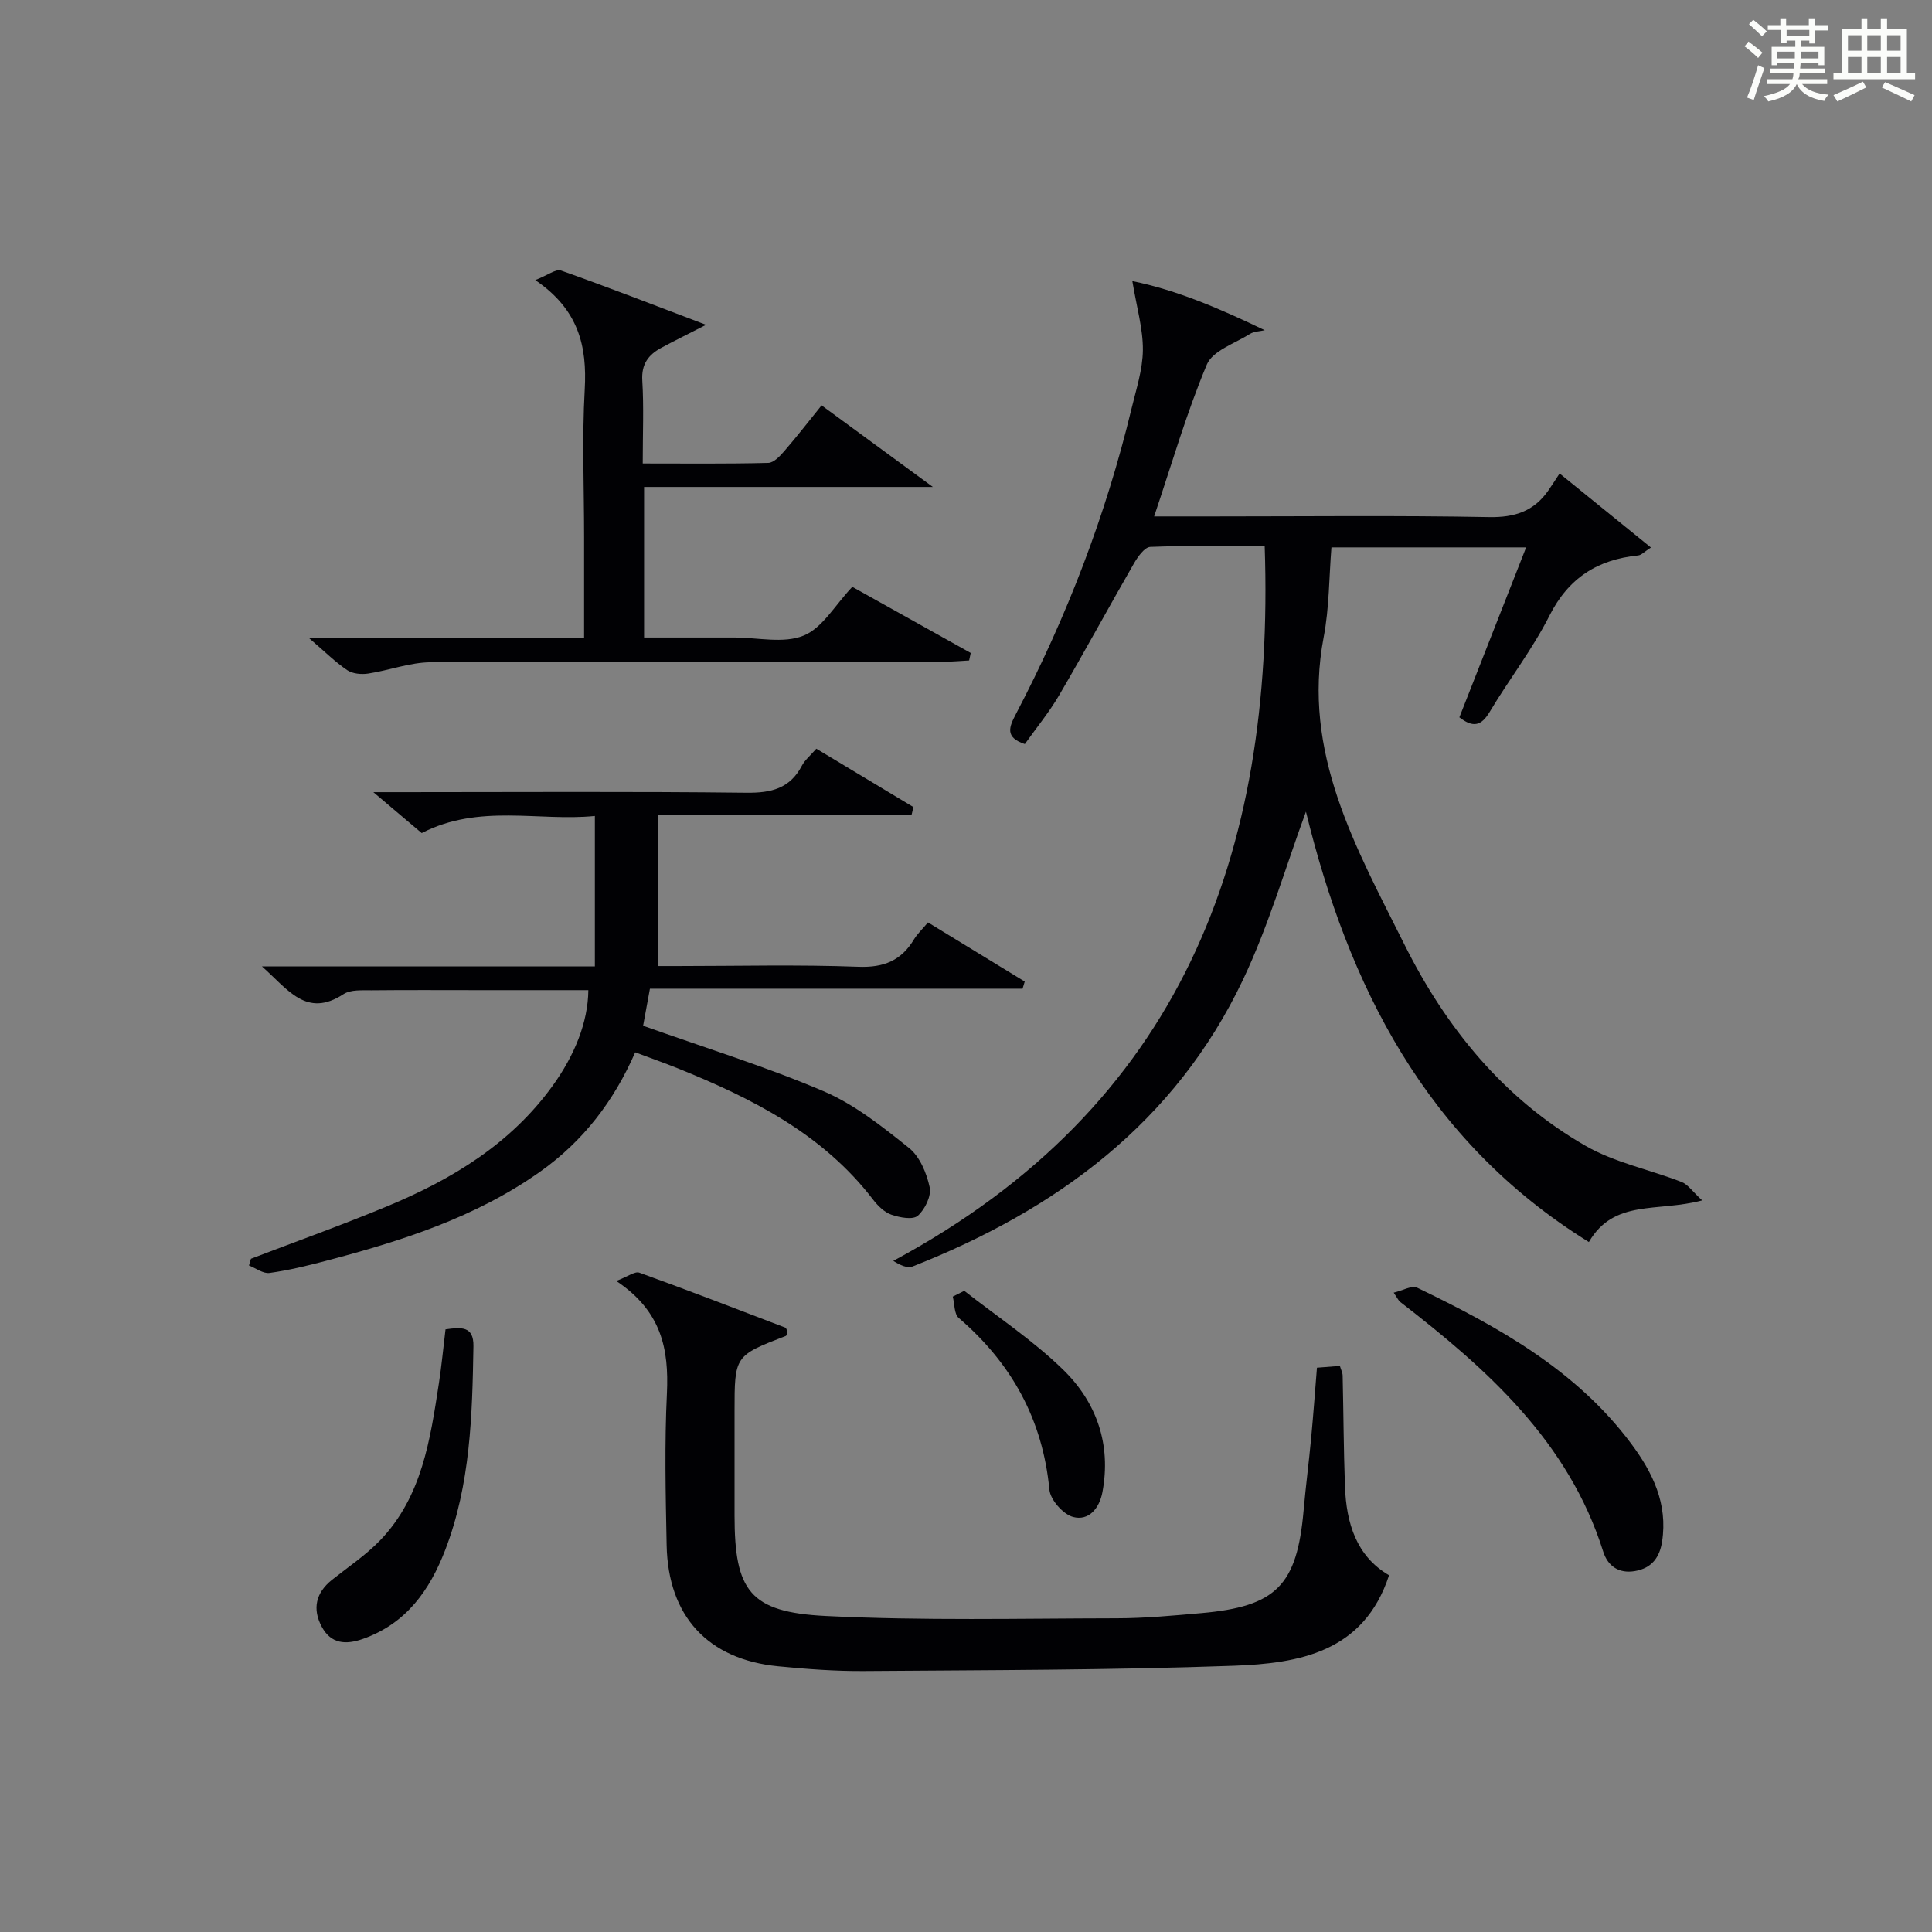
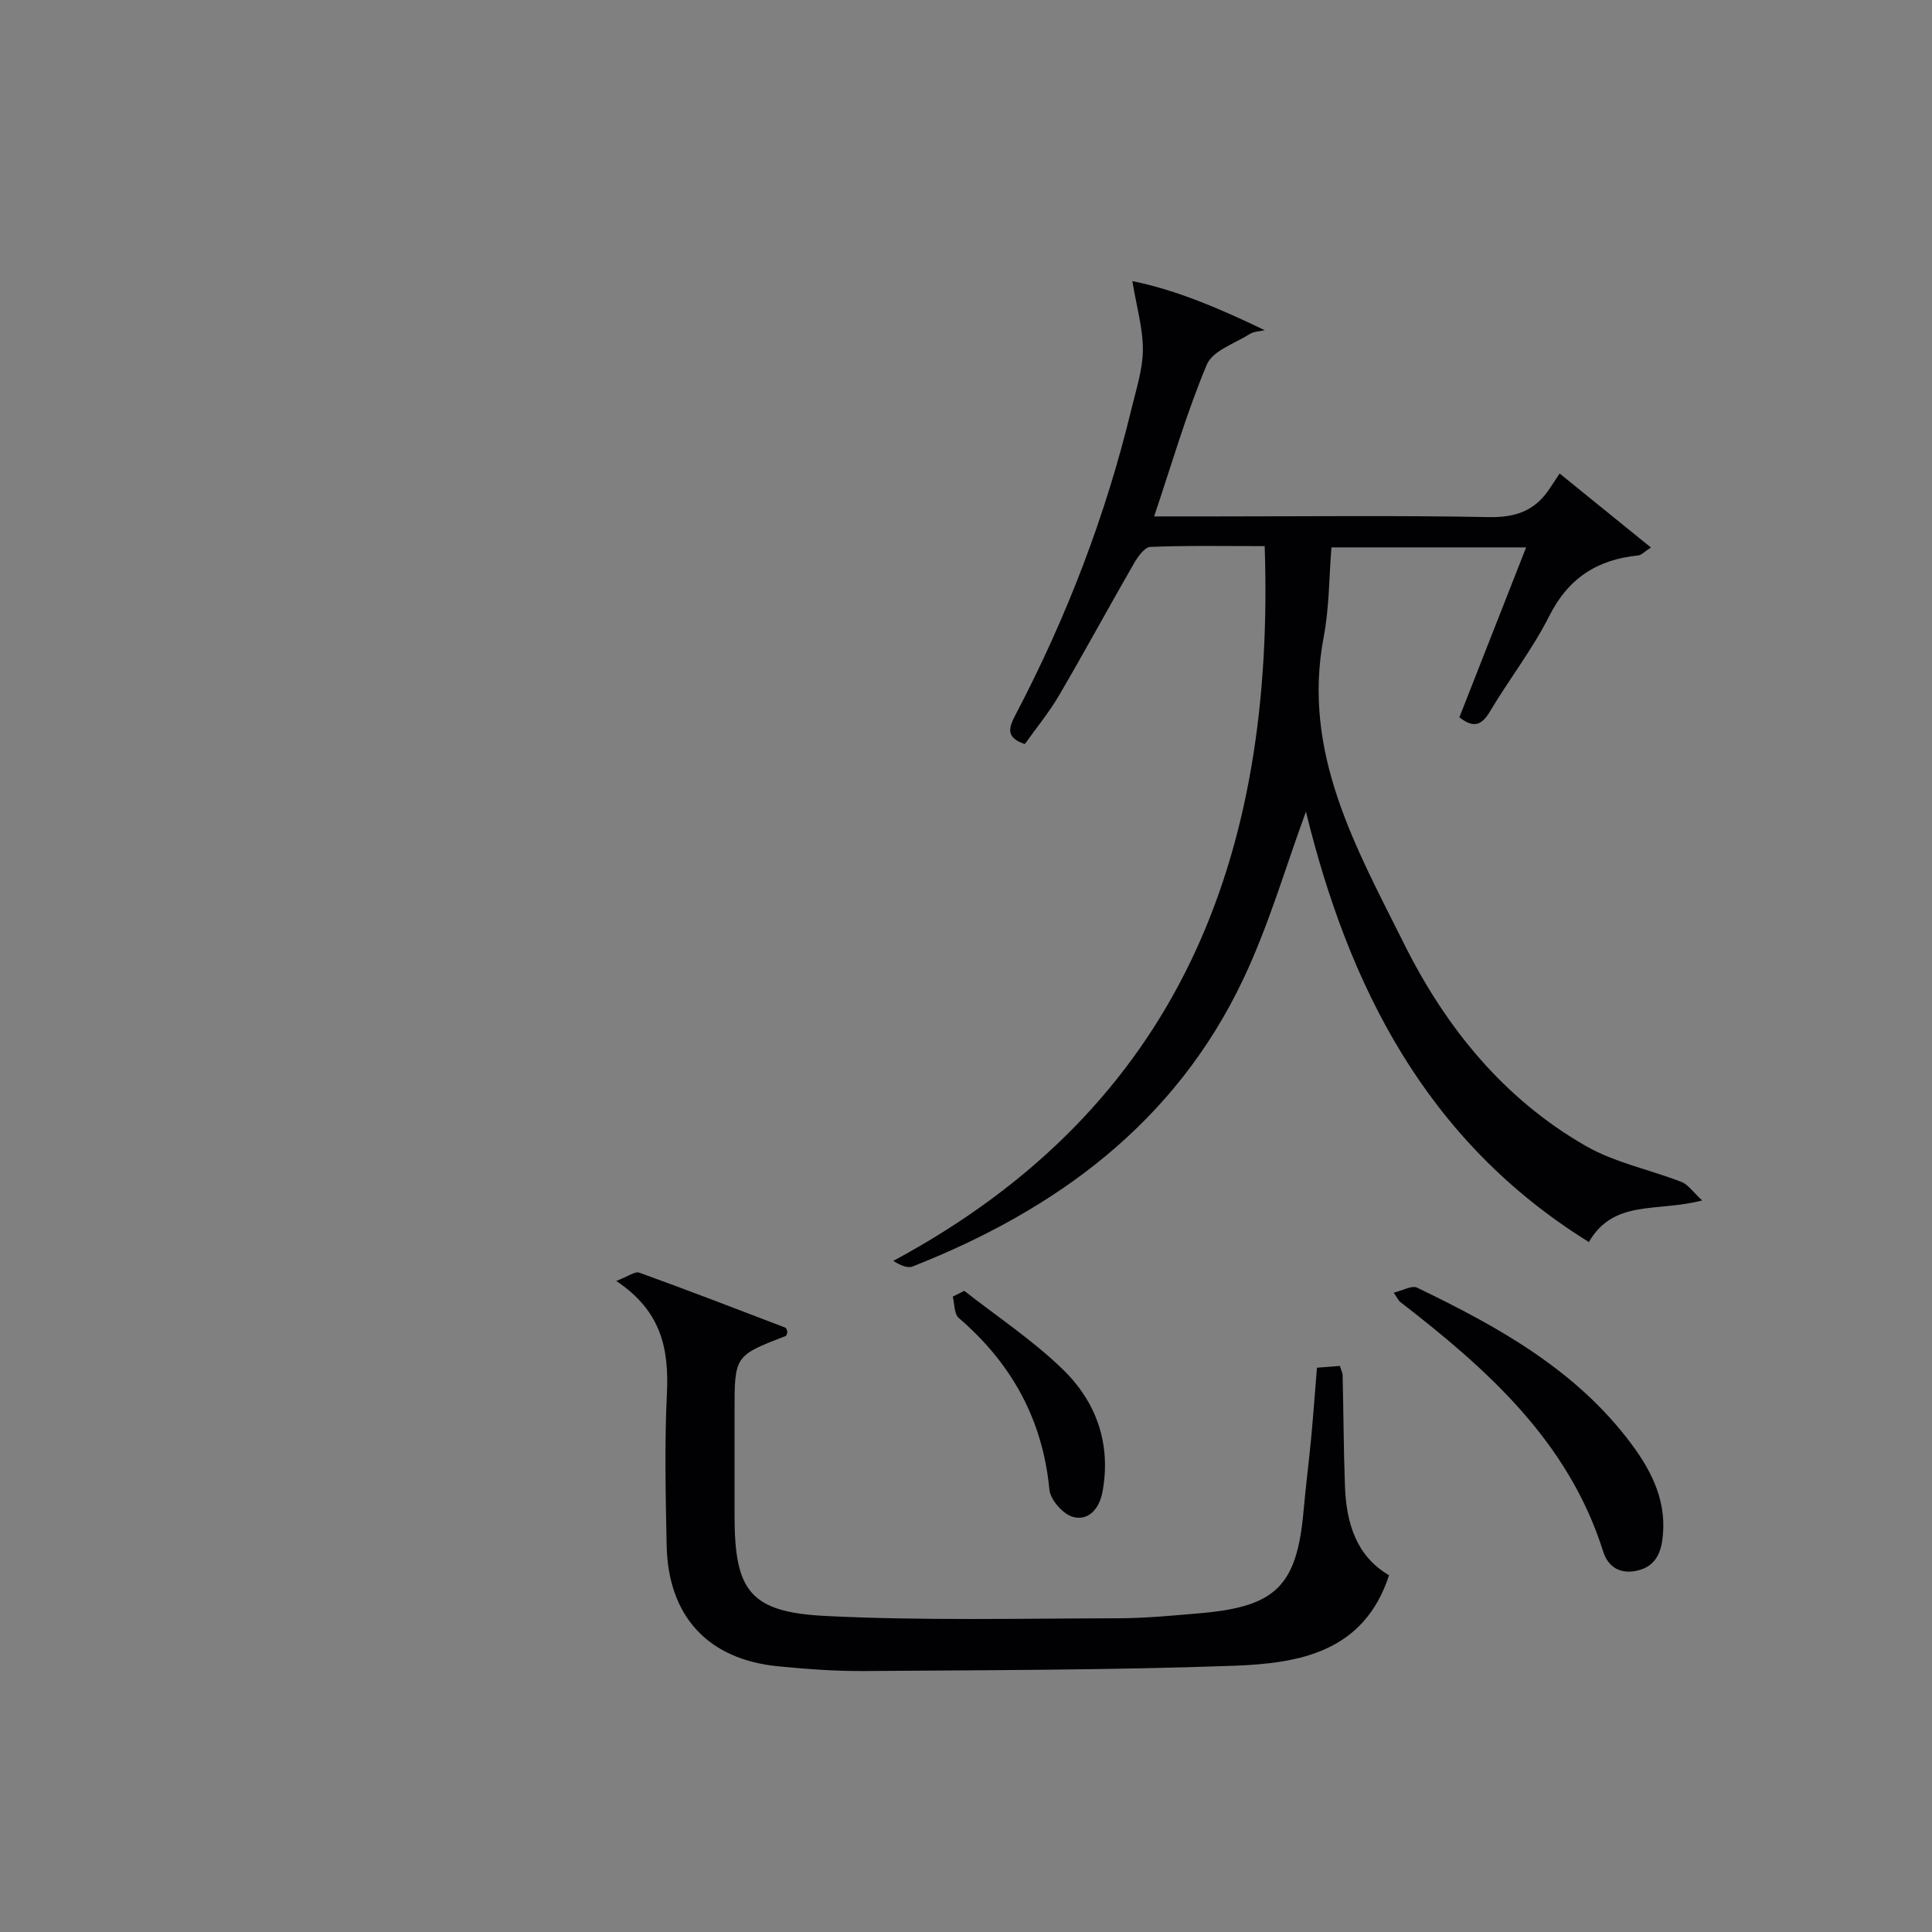
<svg xmlns="http://www.w3.org/2000/svg" version="1.1" id="漢_ZDIC_典" x="0px" y="0px" viewBox="0 0 400 400" style="enable-background:new 0 0 400 400;" xml:space="preserve">
  <rect x="0" y="0" width="400" height="400" fill="#808080" stroke="none" />
  <style type="text/css">
	.st1{fill:#010104;}
	.st0{fill:#fbfcfa;}
</style>
  <g>
-     <path class="st0" d="M361.2,9.6l0.8-1c0.9,0.7,1.9,1.4,2.9,2.3L364,12C363,11,362,10.2,361.2,9.6z M361.7,20.2   c0.9-2.1,1.6-4.3,2.3-6.7c0.4,0.2,0.8,0.4,1.3,0.6c-0.7,2.1-1.5,4.3-2.2,6.6L361.7,20.2z M362.1,5l0.9-0.9c1,0.8,2,1.6,2.8,2.4   l-1,1C363.9,6.6,363,5.8,362.1,5z M374.6,3.8h1.2v1.4h2.7v1.1h-2.7v2.7h-1.2V8.4h-1.8v1.3h4.9v3.8h-1.2v-0.5h-3.7   c0,0.4-0.1,0.9-0.1,1.2h5.1v1h-5.2c0,0.5-0.1,0.9-0.3,1.2h6v1h-5.2c1.1,1.3,2.9,2,5.5,2.2c-0.4,0.4-0.7,0.8-0.9,1.3   c-2.9-0.5-4.8-1.6-5.7-3.5H372c-0.8,1.7-2.7,2.9-5.9,3.6c-0.2-0.4-0.6-0.8-0.9-1.1c2.8-0.6,4.6-1.4,5.4-2.5h-4.8v-1h5.3   c0.1-0.3,0.2-0.7,0.2-1.2h-4.9v-1h5c0-0.4,0-0.8,0.1-1.2H368v0.5h-1.2V9.7h4.9V8.4h-1.8v0.5h-1.2V6.2H366V5.2h2.6V3.8h1.2v1.4h4.7   V3.8z M368,12.1h3.6c0-0.4,0-0.9,0-1.4H368V12.1z M369.9,7.5h4.7V6.2h-4.7V7.5z M376.5,10.7h-3.7c0,0.5,0,1,0,1.4h3.7V10.7z" />
-     <path class="st0" d="M385.3,3.8h1.3V6h2.8V3.8h1.3V6h4.1v9.1h1.7v1.3h-16.9v-1.3h1.7V6h4.1V3.8z M385.7,16.9l0.7,1.2   c-1.8,0.9-3.8,1.9-6,2.9c-0.2-0.4-0.5-0.8-0.8-1.3C381.9,18.7,383.9,17.8,385.7,16.9z M382.6,10.5h2.8V7.3h-2.8V10.5z M382.6,15.1   h2.8v-3.3h-2.8V15.1z M386.6,10.5h2.8V7.3h-2.8V10.5z M386.6,15.1h2.8v-3.3h-2.8V15.1z M390.3,17c2.1,0.9,4.1,1.8,6.1,2.7l-0.7,1.3   c-2.2-1.1-4.2-2-6.1-2.9L390.3,17z M393.5,7.3h-2.8v3.2h2.8V7.3z M390.7,15.1h2.8v-3.3h-2.8V15.1z" />
    <path class="st1" d="M352.42,248.53c-9.33,2.49-18.25-0.34-23.46,8.62c-33.96-21.04-49.82-53.35-58.58-89.1c-4.15,11.25-7.66,23.49-13.05,34.83   c-14.06,29.58-38.62,47.61-68.39,59.33c-1.08,0.42-2.59-0.27-3.99-1.16c59.44-31.96,79.03-83.93,76.89-147.98   c-8.14,0-15.92-0.15-23.68,0.16c-1.19,0.05-2.6,2.05-3.4,3.44c-5.22,9.06-10.2,18.26-15.48,27.28c-2.08,3.55-4.73,6.77-7.1,10.1   c-4.2-1.39-3.23-3.56-1.85-6.21c10.53-20.09,18.61-41.12,23.93-63.19c0.97-4.03,2.32-8.11,2.36-12.17   c0.04-4.38-1.27-8.78-2.18-14.28c9.18,1.85,18.26,5.76,27.41,10.17c-1.03,0.24-2.21,0.23-3.05,0.76c-3.14,1.98-7.74,3.48-8.94,6.35   c-4.21,10.02-7.24,20.55-10.91,31.44c4.45,0,8.4,0,12.35,0c18.99,0,37.99-0.22,56.98,0.14c5.35,0.1,9.31-1.22,12.3-5.53   c0.76-1.1,1.48-2.23,2.32-3.5c6.73,5.45,12.6,10.21,18.91,15.33c-1.37,0.87-1.98,1.58-2.66,1.64c-8.39,0.85-14.4,4.64-18.36,12.48   c-3.5,6.94-8.36,13.19-12.36,19.9c-1.69,2.83-3.37,3.41-6.28,1.13c4.5-11.46,9.08-23.11,13.82-35.18c-13.6,0-26.67,0-40.31,0   c-0.5,6.16-0.44,12.5-1.61,18.6c-4.56,23.92,6.74,43.62,16.7,63.58c8.62,17.27,20.58,31.99,37.52,41.72   c6.07,3.49,13.3,4.92,19.92,7.5C349.5,245.26,350.44,246.72,352.42,248.53z" />
-     <path class="st1" d="M192.13,190.98c6.94,4.24,13.48,8.24,20.03,12.24c-0.15,0.49-0.3,0.99-0.45,1.48c-25.68,0-51.35,0-77.15,0   c-0.6,3.23-1.06,5.76-1.41,7.67c12.81,4.56,25.35,8.43,37.35,13.55c6.42,2.74,12.18,7.33,17.7,11.75c2.23,1.78,3.65,5.21,4.28,8.14   c0.38,1.78-0.97,4.58-2.45,5.89c-1.02,0.9-3.73,0.39-5.45-0.2c-1.46-0.5-2.82-1.83-3.8-3.11c-10.44-13.64-25.08-21-40.49-27.22   c-2.75-1.11-5.56-2.09-8.78-3.3c-4.4,10.09-10.78,18.41-19.69,24.72c-13.41,9.5-28.73,14.35-44.36,18.46   c-3.85,1.01-7.73,1.96-11.66,2.5c-1.32,0.18-2.83-0.99-4.25-1.54c0.14-0.47,0.28-0.93,0.41-1.4c9.41-3.6,18.91-7,28.21-10.86   c13.38-5.56,25.54-12.89,34.26-24.97c4.52-6.27,7.31-13.11,7.38-19.78c-7.61,0-15.22,0-22.84,0c-7.33,0-14.67-0.05-22,0.03   c-1.97,0.02-4.35-0.18-5.84,0.79c-7.68,5.01-11.45-0.91-16.9-5.74c23.42,0,45.8,0,68.93,0c0-10.48,0-20.5,0-31.14   c-11.65,1.17-23.92-2.6-35.85,3.54c-2.85-2.41-5.88-4.97-10.01-8.47c2.84,0,4.53,0,6.22,0c23.66,0,47.33-0.16,70.99,0.12   c5.16,0.06,9.04-0.86,11.53-5.63c0.6-1.14,1.7-2.03,2.97-3.49c6.72,4.04,13.42,8.06,20.11,12.09c-0.13,0.52-0.25,1.05-0.38,1.57   c-17.29,0-34.57,0-52.51,0c0,10.77,0,20.67,0,31.34c0.85,0,2.43,0,4,0c12.5,0,25.01-0.32,37.49,0.15c5.3,0.2,8.89-1.3,11.53-5.7   C189.94,193.33,190.93,192.41,192.13,190.98z" />
    <path class="st1" d="M127.59,265.21c2.42-0.92,3.85-2.04,4.77-1.72c10.13,3.66,20.17,7.53,30.23,11.38c0.22,0.08,0.3,0.55,0.44,0.85   c-0.11,0.3-0.14,0.79-0.33,0.87c-10.62,4.1-10.62,4.1-10.62,15.67c0,7.16,0,14.32,0,21.49c0,15.61,3.14,20.03,18.86,20.82   c20.07,1,40.22,0.51,60.33,0.48c5.8-0.01,11.62-0.56,17.41-1.07c15.57-1.36,19.85-5.74,21.22-21.27c0.44-4.96,1.08-9.9,1.55-14.86   c0.45-4.79,0.8-9.59,1.21-14.68c1.7-0.13,3.14-0.25,4.75-0.37c0.23,0.79,0.55,1.38,0.57,1.98c0.18,7.66,0.2,15.32,0.48,22.97   c0.28,7.63,2.38,14.46,9.13,18.39c-5.22,15.98-18.67,18.25-32.2,18.74c-25.43,0.91-50.91,0.89-76.36,1.09   c-5.97,0.05-11.97-0.4-17.92-0.98c-14.54-1.42-22.8-10.35-23.09-25.09c-0.21-10.49-0.45-21.01,0.06-31.47   C138.49,279.35,137,271.48,127.59,265.21z" />
-     <path class="st1" d="M176.46,121.5c7.88,4.4,16.2,9.05,24.52,13.69c-0.11,0.52-0.22,1.03-0.33,1.55c-1.67,0.09-3.33,0.25-5,0.25   c-35.47,0.01-70.94-0.08-106.41,0.12c-4.35,0.02-8.67,1.69-13.04,2.35c-1.39,0.21-3.2,0.04-4.31-0.71c-2.46-1.66-4.6-3.8-7.85-6.59   c19.54,0,37.98,0,56.89,0c0-7.47,0-14.25,0-21.04c0-10.16-0.44-20.34,0.13-30.47c0.5-8.93-1.21-16.52-10.24-22.66   c2.59-1.01,4.26-2.35,5.33-1.98c9.66,3.42,19.22,7.14,30.03,11.24c-3.9,2-6.63,3.34-9.3,4.78c-2.66,1.44-4.11,3.38-3.9,6.77   c0.33,5.46,0.09,10.95,0.09,17.16c8.83,0,17.42,0.1,25.99-0.12c1.16-0.03,2.47-1.45,3.38-2.51c2.59-2.99,5.01-6.12,7.66-9.4   c7.56,5.54,14.77,10.83,23.04,16.89c-20.61,0-40.06,0-59.79,0c0,10.54,0,20.46,0,31.17c5.36,0,10.78,0,16.19,0c0.83,0,1.67,0,2.5,0   c4.83,0,10.19,1.3,14.33-0.39C170.27,130.03,172.87,125.29,176.46,121.5z" />
    <path class="st1" d="M288.55,267.63c1.91-0.45,3.76-1.55,4.83-1.04c16.71,8.06,32.87,16.96,44.31,32.27c4.5,6.02,7.63,12.47,6.43,20.3   c-0.51,3.3-2.15,5.51-5.6,6.11c-3.39,0.59-5.66-1.07-6.59-4.02c-7.2-22.84-24.04-37.79-42.11-51.76   C289.58,269.3,289.45,268.96,288.55,267.63z" />
-     <path class="st1" d="M92.24,275.23c3.27-0.47,5.85-0.7,5.78,3.49c-0.24,14.3-0.61,28.59-5.84,42.18c-3.21,8.34-8.06,15.22-16.99,18.4   c-3.6,1.28-6.66,1.07-8.57-2.5c-1.99-3.7-1.24-7.05,2.14-9.73c3.37-2.68,7.01-5.11,9.97-8.19c8.67-9.05,10.35-20.86,12.15-32.55   C91.43,282.73,91.77,279.11,92.24,275.23z" />
    <path class="st1" d="M199.64,267.25c6.87,5.39,14.24,10.26,20.46,16.32c6.93,6.75,10.01,15.48,8.14,25.39c-0.63,3.33-2.83,5.98-6.07,5.11   c-2.06-0.55-4.7-3.54-4.9-5.64c-1.39-14.53-7.81-26.14-18.77-35.56c-0.97-0.83-0.85-2.91-1.24-4.42   C198.05,268.06,198.85,267.66,199.64,267.25z" />
  </g>
</svg>